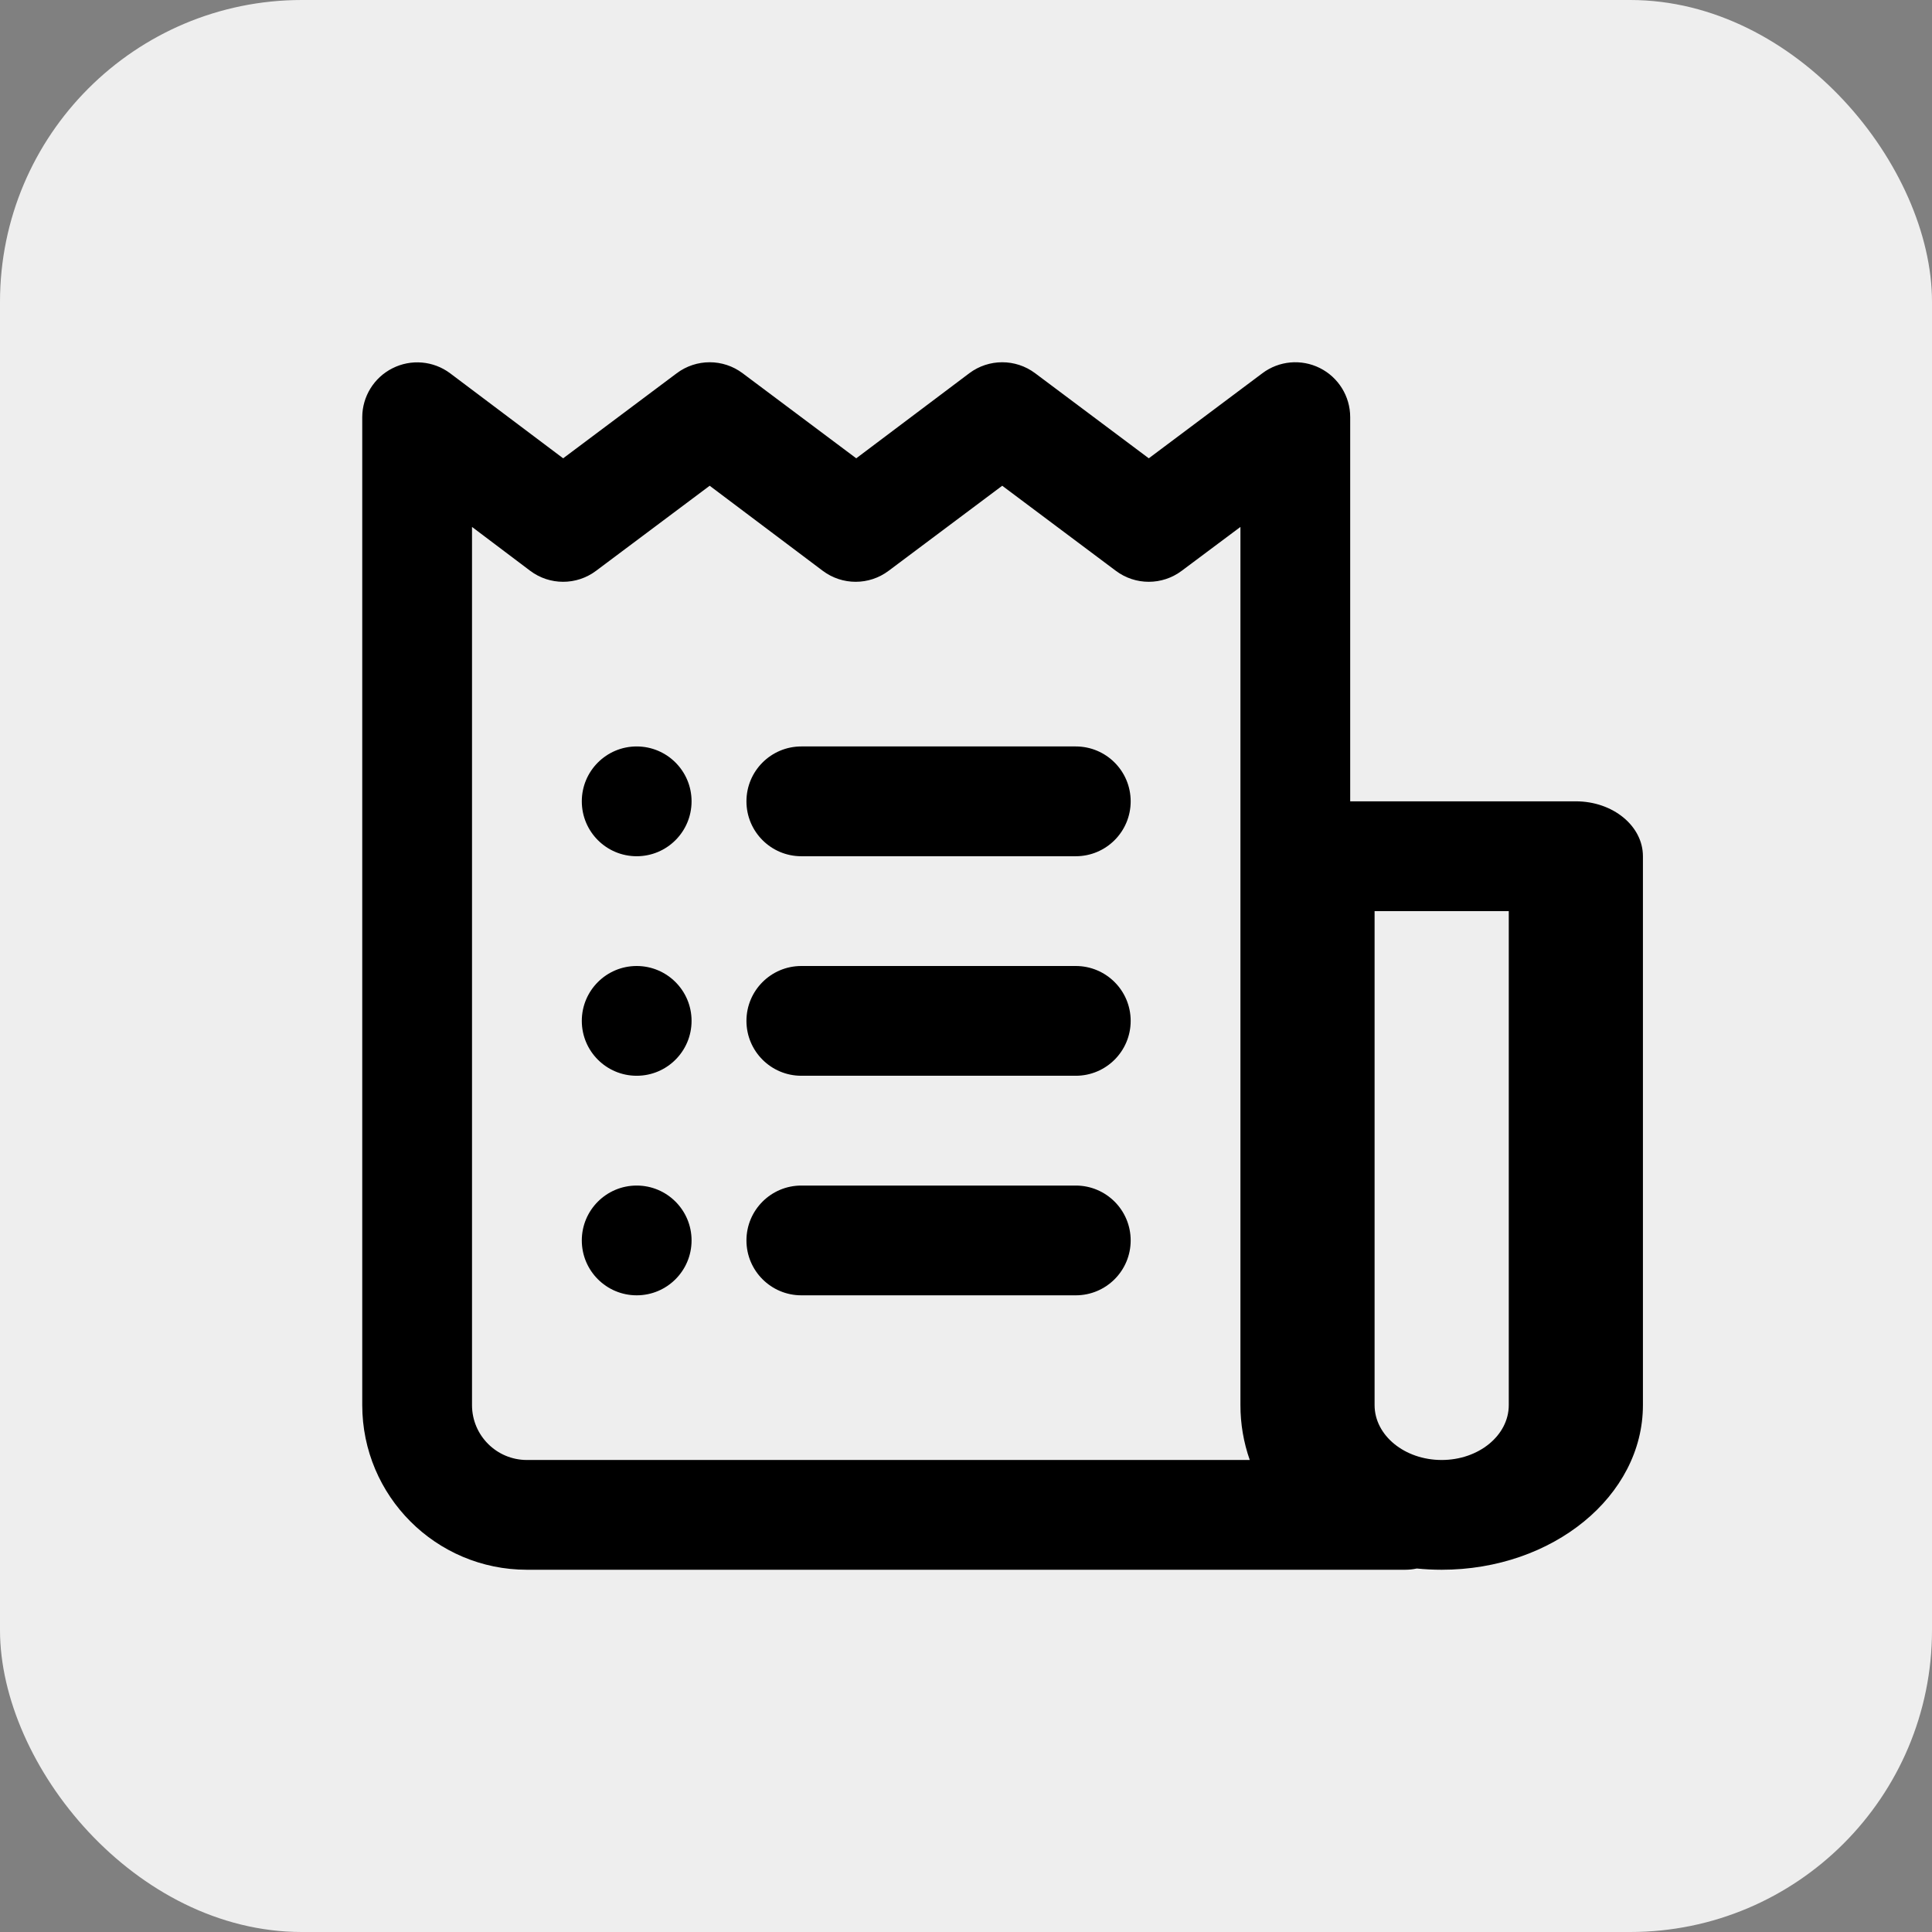
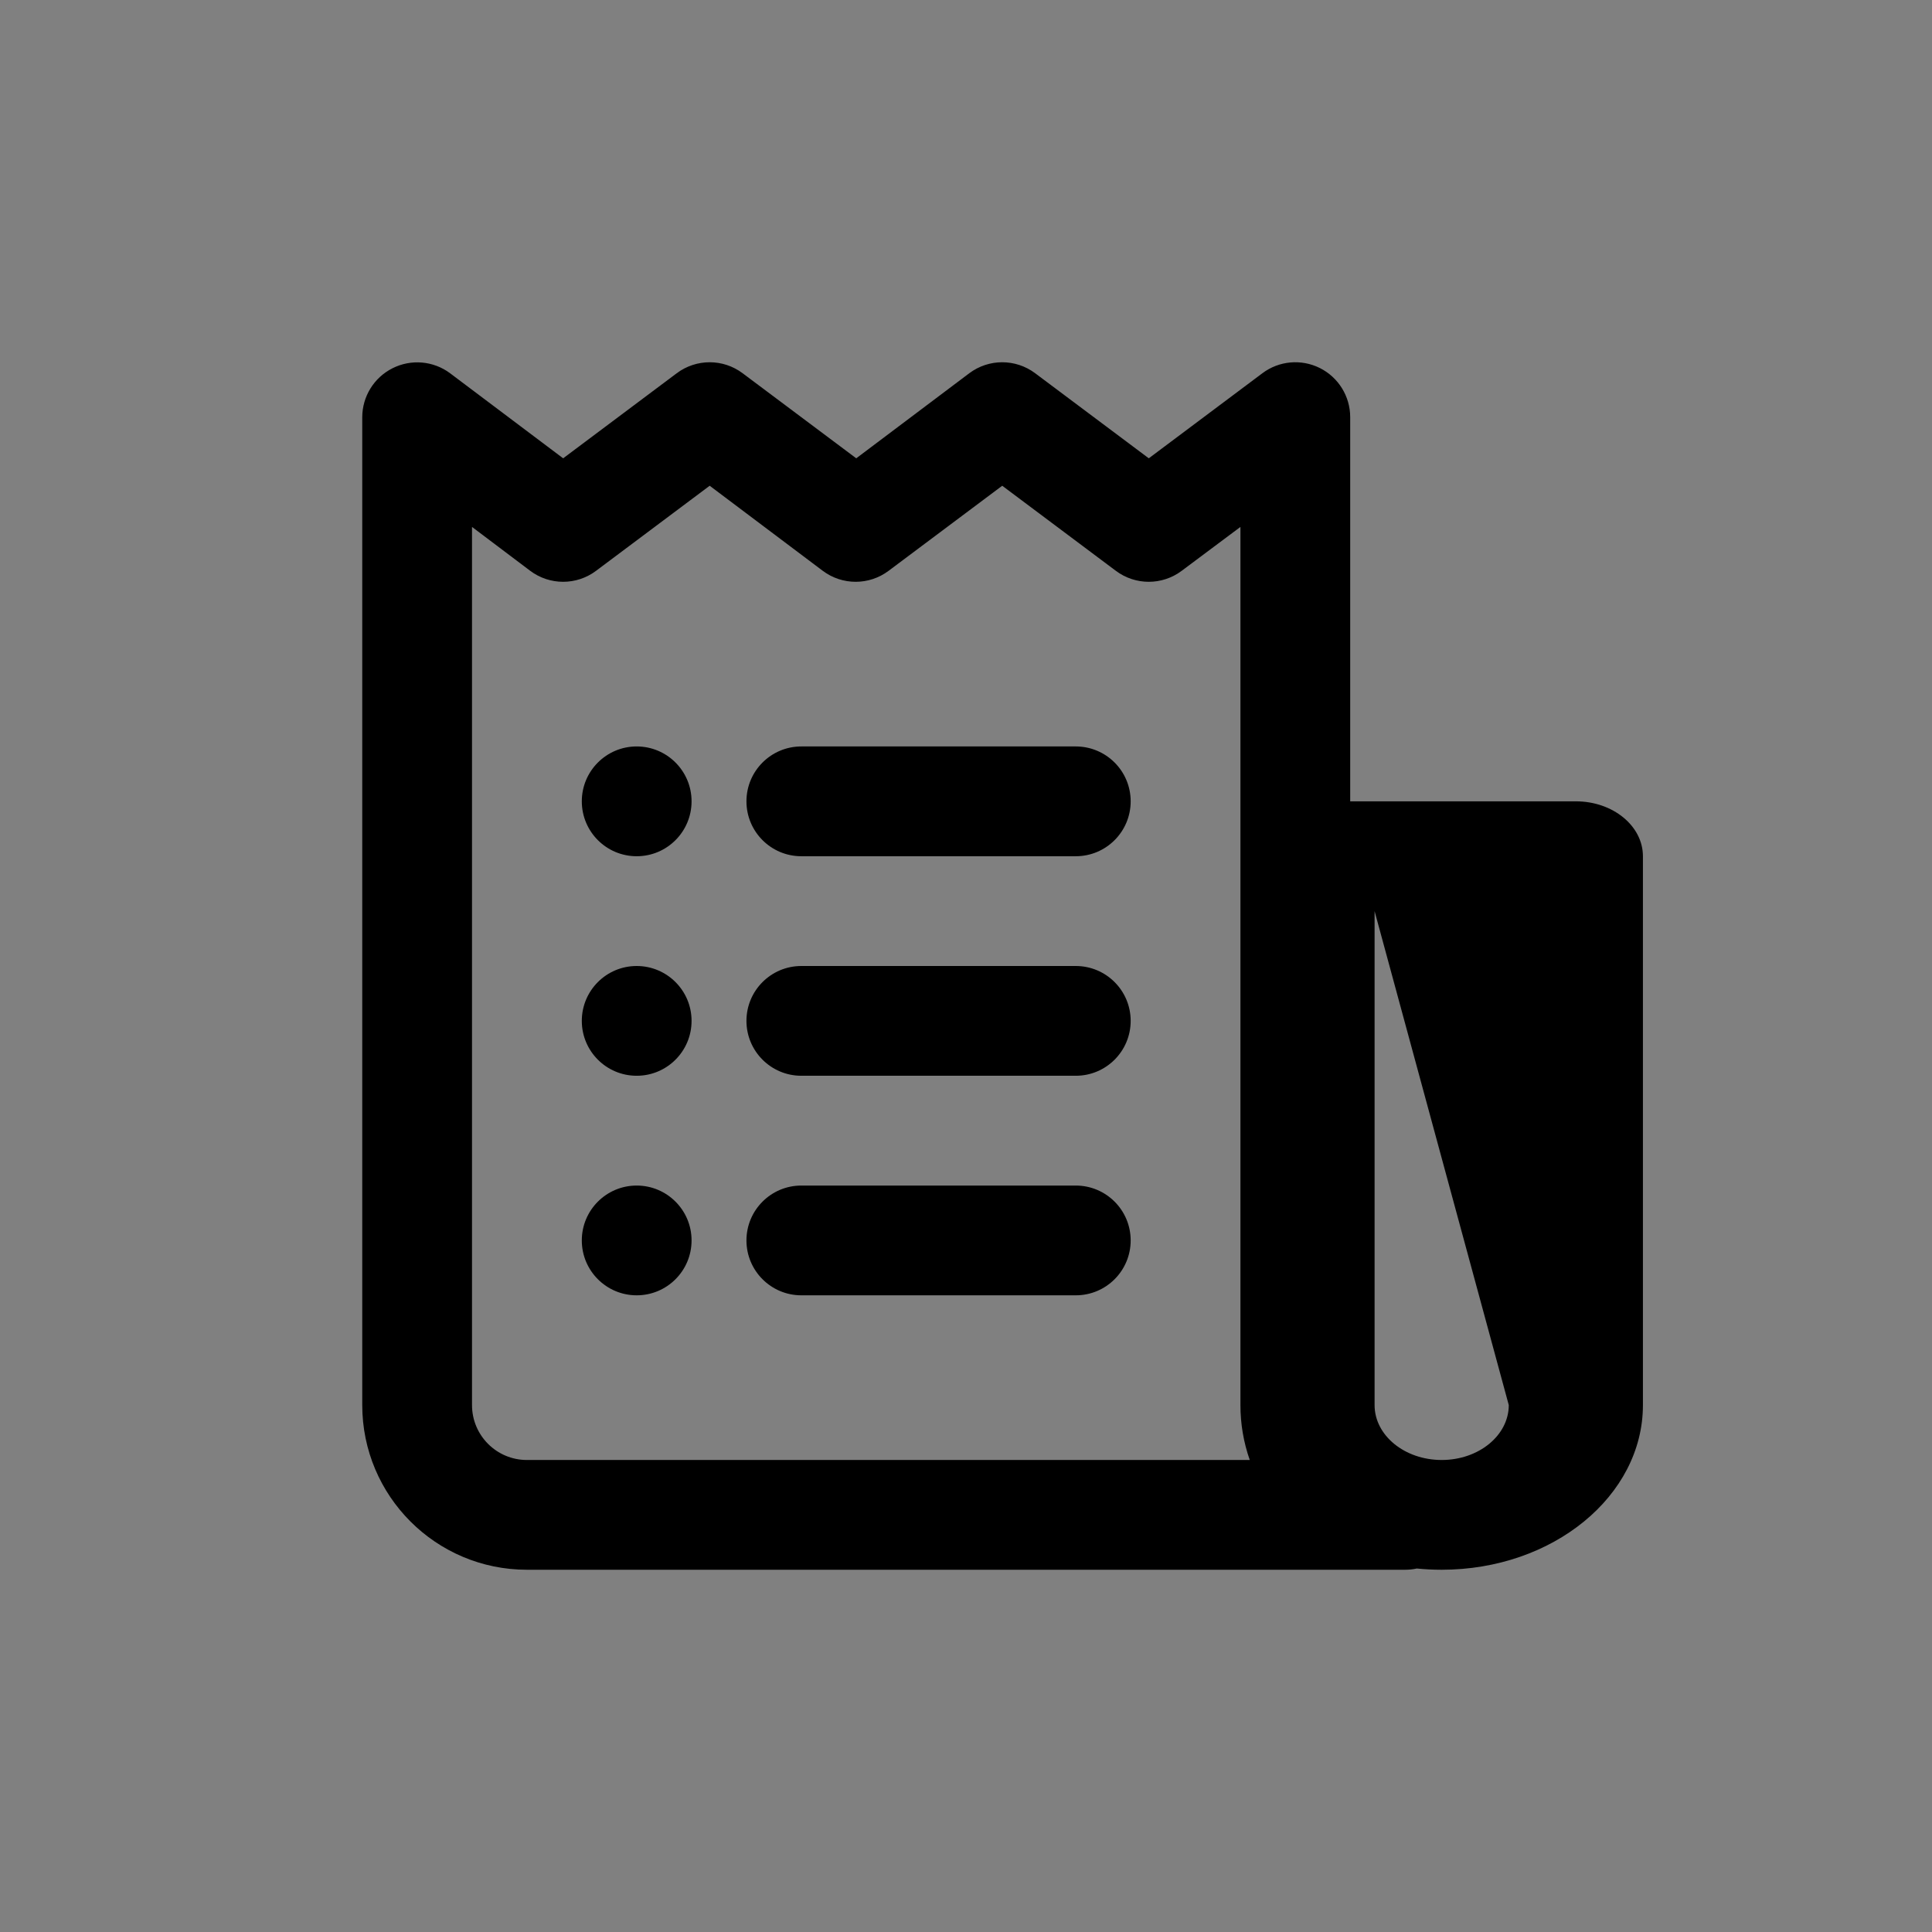
<svg xmlns="http://www.w3.org/2000/svg" width="64px" height="64px" viewBox="0 0 64 64" version="1.1">
  <rect x="0" y="0" width="64" height="64" fill="#808080" stroke="none" />
  <title>Group 3 Copy</title>
  <desc>Created with Sketch.</desc>
  <g id="Page-1" stroke="none" stroke-width="1" fill="none" fill-rule="evenodd">
    <g id="Group-3-Copy" fill-rule="nonzero">
-       <rect id="Rectangle-Copy" fill="#EEEEEE" x="0" y="0" width="64" height="64" rx="10" />
-       <path d="M46.933,51.959 C46.808,51.986 46.678,52 46.545,52 L17.455,52 C14.442,52 12,49.558 12,46.545 L12,13.818 C12.002,13.134 12.389,12.508 13,12.2 C13.616,11.888 14.355,11.951 14.909,12.364 L18.655,15.182 L22.418,12.364 C23.065,11.879 23.954,11.879 24.6,12.364 L28.364,15.182 L32.109,12.364 C32.756,11.879 33.644,11.879 34.291,12.364 L38.055,15.182 L41.818,12.364 C42.369,11.95 43.106,11.884 43.722,12.192 C44.338,12.5 44.727,13.13 44.727,13.818 L44.727,26.545 L52.202,26.545 C53.429,26.545 54.424,27.359 54.424,28.364 L54.424,46.545 C54.424,49.558 51.439,52 47.758,52 C47.478,52 47.203,51.986 46.933,51.959 Z M41.091,46.545 L41.091,28.364 L41.091,17.455 L39.145,18.909 C38.499,19.394 37.61,19.394 36.964,18.909 L33.2,16.091 L29.436,18.909 C28.79,19.394 27.901,19.394 27.255,18.909 L23.509,16.091 L19.745,18.909 C19.099,19.394 18.21,19.394 17.564,18.909 L15.636,17.455 L15.636,46.545 C15.636,47.55 16.45,48.364 17.455,48.364 L41.4,48.364 C41.195,47.78 41.09,47.165 41.091,46.545 Z M45.535,30.182 L45.535,46.545 C45.535,47.55 46.53,48.364 47.758,48.364 C48.985,48.364 49.98,47.55 49.98,46.545 L49.98,30.182 L45.535,30.182 Z M21.091,28.364 C20.087,28.364 19.273,27.55 19.273,26.545 C19.273,25.541 20.087,24.727 21.091,24.727 C22.095,24.727 22.909,25.541 22.909,26.545 C22.909,27.55 22.095,28.364 21.091,28.364 Z M35.636,28.364 L26.545,28.364 C25.541,28.364 24.727,27.55 24.727,26.545 C24.727,25.541 25.541,24.727 26.545,24.727 L35.636,24.727 C36.641,24.727 37.455,25.541 37.455,26.545 C37.455,27.55 36.641,28.364 35.636,28.364 Z M21.091,35.636 C20.087,35.636 19.273,34.822 19.273,33.818 C19.273,32.814 20.087,32 21.091,32 C22.095,32 22.909,32.814 22.909,33.818 C22.909,34.822 22.095,35.636 21.091,35.636 Z M35.636,35.636 L26.545,35.636 C25.541,35.636 24.727,34.822 24.727,33.818 C24.727,32.814 25.541,32 26.545,32 L35.636,32 C36.641,32 37.455,32.814 37.455,33.818 C37.455,34.822 36.641,35.636 35.636,35.636 Z M21.091,42.909 C20.087,42.909 19.273,42.095 19.273,41.091 C19.273,40.087 20.087,39.273 21.091,39.273 C22.095,39.273 22.909,40.087 22.909,41.091 C22.909,42.095 22.095,42.909 21.091,42.909 Z M35.636,42.909 L26.545,42.909 C25.541,42.909 24.727,42.095 24.727,41.091 C24.727,40.087 25.541,39.273 26.545,39.273 L35.636,39.273 C36.641,39.273 37.455,40.087 37.455,41.091 C37.455,42.095 36.641,42.909 35.636,42.909 Z" id="Combined-Shape" fill="#000000" />
+       <path d="M46.933,51.959 C46.808,51.986 46.678,52 46.545,52 L17.455,52 C14.442,52 12,49.558 12,46.545 L12,13.818 C12.002,13.134 12.389,12.508 13,12.2 C13.616,11.888 14.355,11.951 14.909,12.364 L18.655,15.182 L22.418,12.364 C23.065,11.879 23.954,11.879 24.6,12.364 L28.364,15.182 L32.109,12.364 C32.756,11.879 33.644,11.879 34.291,12.364 L38.055,15.182 L41.818,12.364 C42.369,11.95 43.106,11.884 43.722,12.192 C44.338,12.5 44.727,13.13 44.727,13.818 L44.727,26.545 L52.202,26.545 C53.429,26.545 54.424,27.359 54.424,28.364 L54.424,46.545 C54.424,49.558 51.439,52 47.758,52 C47.478,52 47.203,51.986 46.933,51.959 Z M41.091,46.545 L41.091,28.364 L41.091,17.455 L39.145,18.909 C38.499,19.394 37.61,19.394 36.964,18.909 L33.2,16.091 L29.436,18.909 C28.79,19.394 27.901,19.394 27.255,18.909 L23.509,16.091 L19.745,18.909 C19.099,19.394 18.21,19.394 17.564,18.909 L15.636,17.455 L15.636,46.545 C15.636,47.55 16.45,48.364 17.455,48.364 L41.4,48.364 C41.195,47.78 41.09,47.165 41.091,46.545 Z M45.535,30.182 L45.535,46.545 C45.535,47.55 46.53,48.364 47.758,48.364 C48.985,48.364 49.98,47.55 49.98,46.545 L45.535,30.182 Z M21.091,28.364 C20.087,28.364 19.273,27.55 19.273,26.545 C19.273,25.541 20.087,24.727 21.091,24.727 C22.095,24.727 22.909,25.541 22.909,26.545 C22.909,27.55 22.095,28.364 21.091,28.364 Z M35.636,28.364 L26.545,28.364 C25.541,28.364 24.727,27.55 24.727,26.545 C24.727,25.541 25.541,24.727 26.545,24.727 L35.636,24.727 C36.641,24.727 37.455,25.541 37.455,26.545 C37.455,27.55 36.641,28.364 35.636,28.364 Z M21.091,35.636 C20.087,35.636 19.273,34.822 19.273,33.818 C19.273,32.814 20.087,32 21.091,32 C22.095,32 22.909,32.814 22.909,33.818 C22.909,34.822 22.095,35.636 21.091,35.636 Z M35.636,35.636 L26.545,35.636 C25.541,35.636 24.727,34.822 24.727,33.818 C24.727,32.814 25.541,32 26.545,32 L35.636,32 C36.641,32 37.455,32.814 37.455,33.818 C37.455,34.822 36.641,35.636 35.636,35.636 Z M21.091,42.909 C20.087,42.909 19.273,42.095 19.273,41.091 C19.273,40.087 20.087,39.273 21.091,39.273 C22.095,39.273 22.909,40.087 22.909,41.091 C22.909,42.095 22.095,42.909 21.091,42.909 Z M35.636,42.909 L26.545,42.909 C25.541,42.909 24.727,42.095 24.727,41.091 C24.727,40.087 25.541,39.273 26.545,39.273 L35.636,39.273 C36.641,39.273 37.455,40.087 37.455,41.091 C37.455,42.095 36.641,42.909 35.636,42.909 Z" id="Combined-Shape" fill="#000000" />
    </g>
  </g>
</svg>